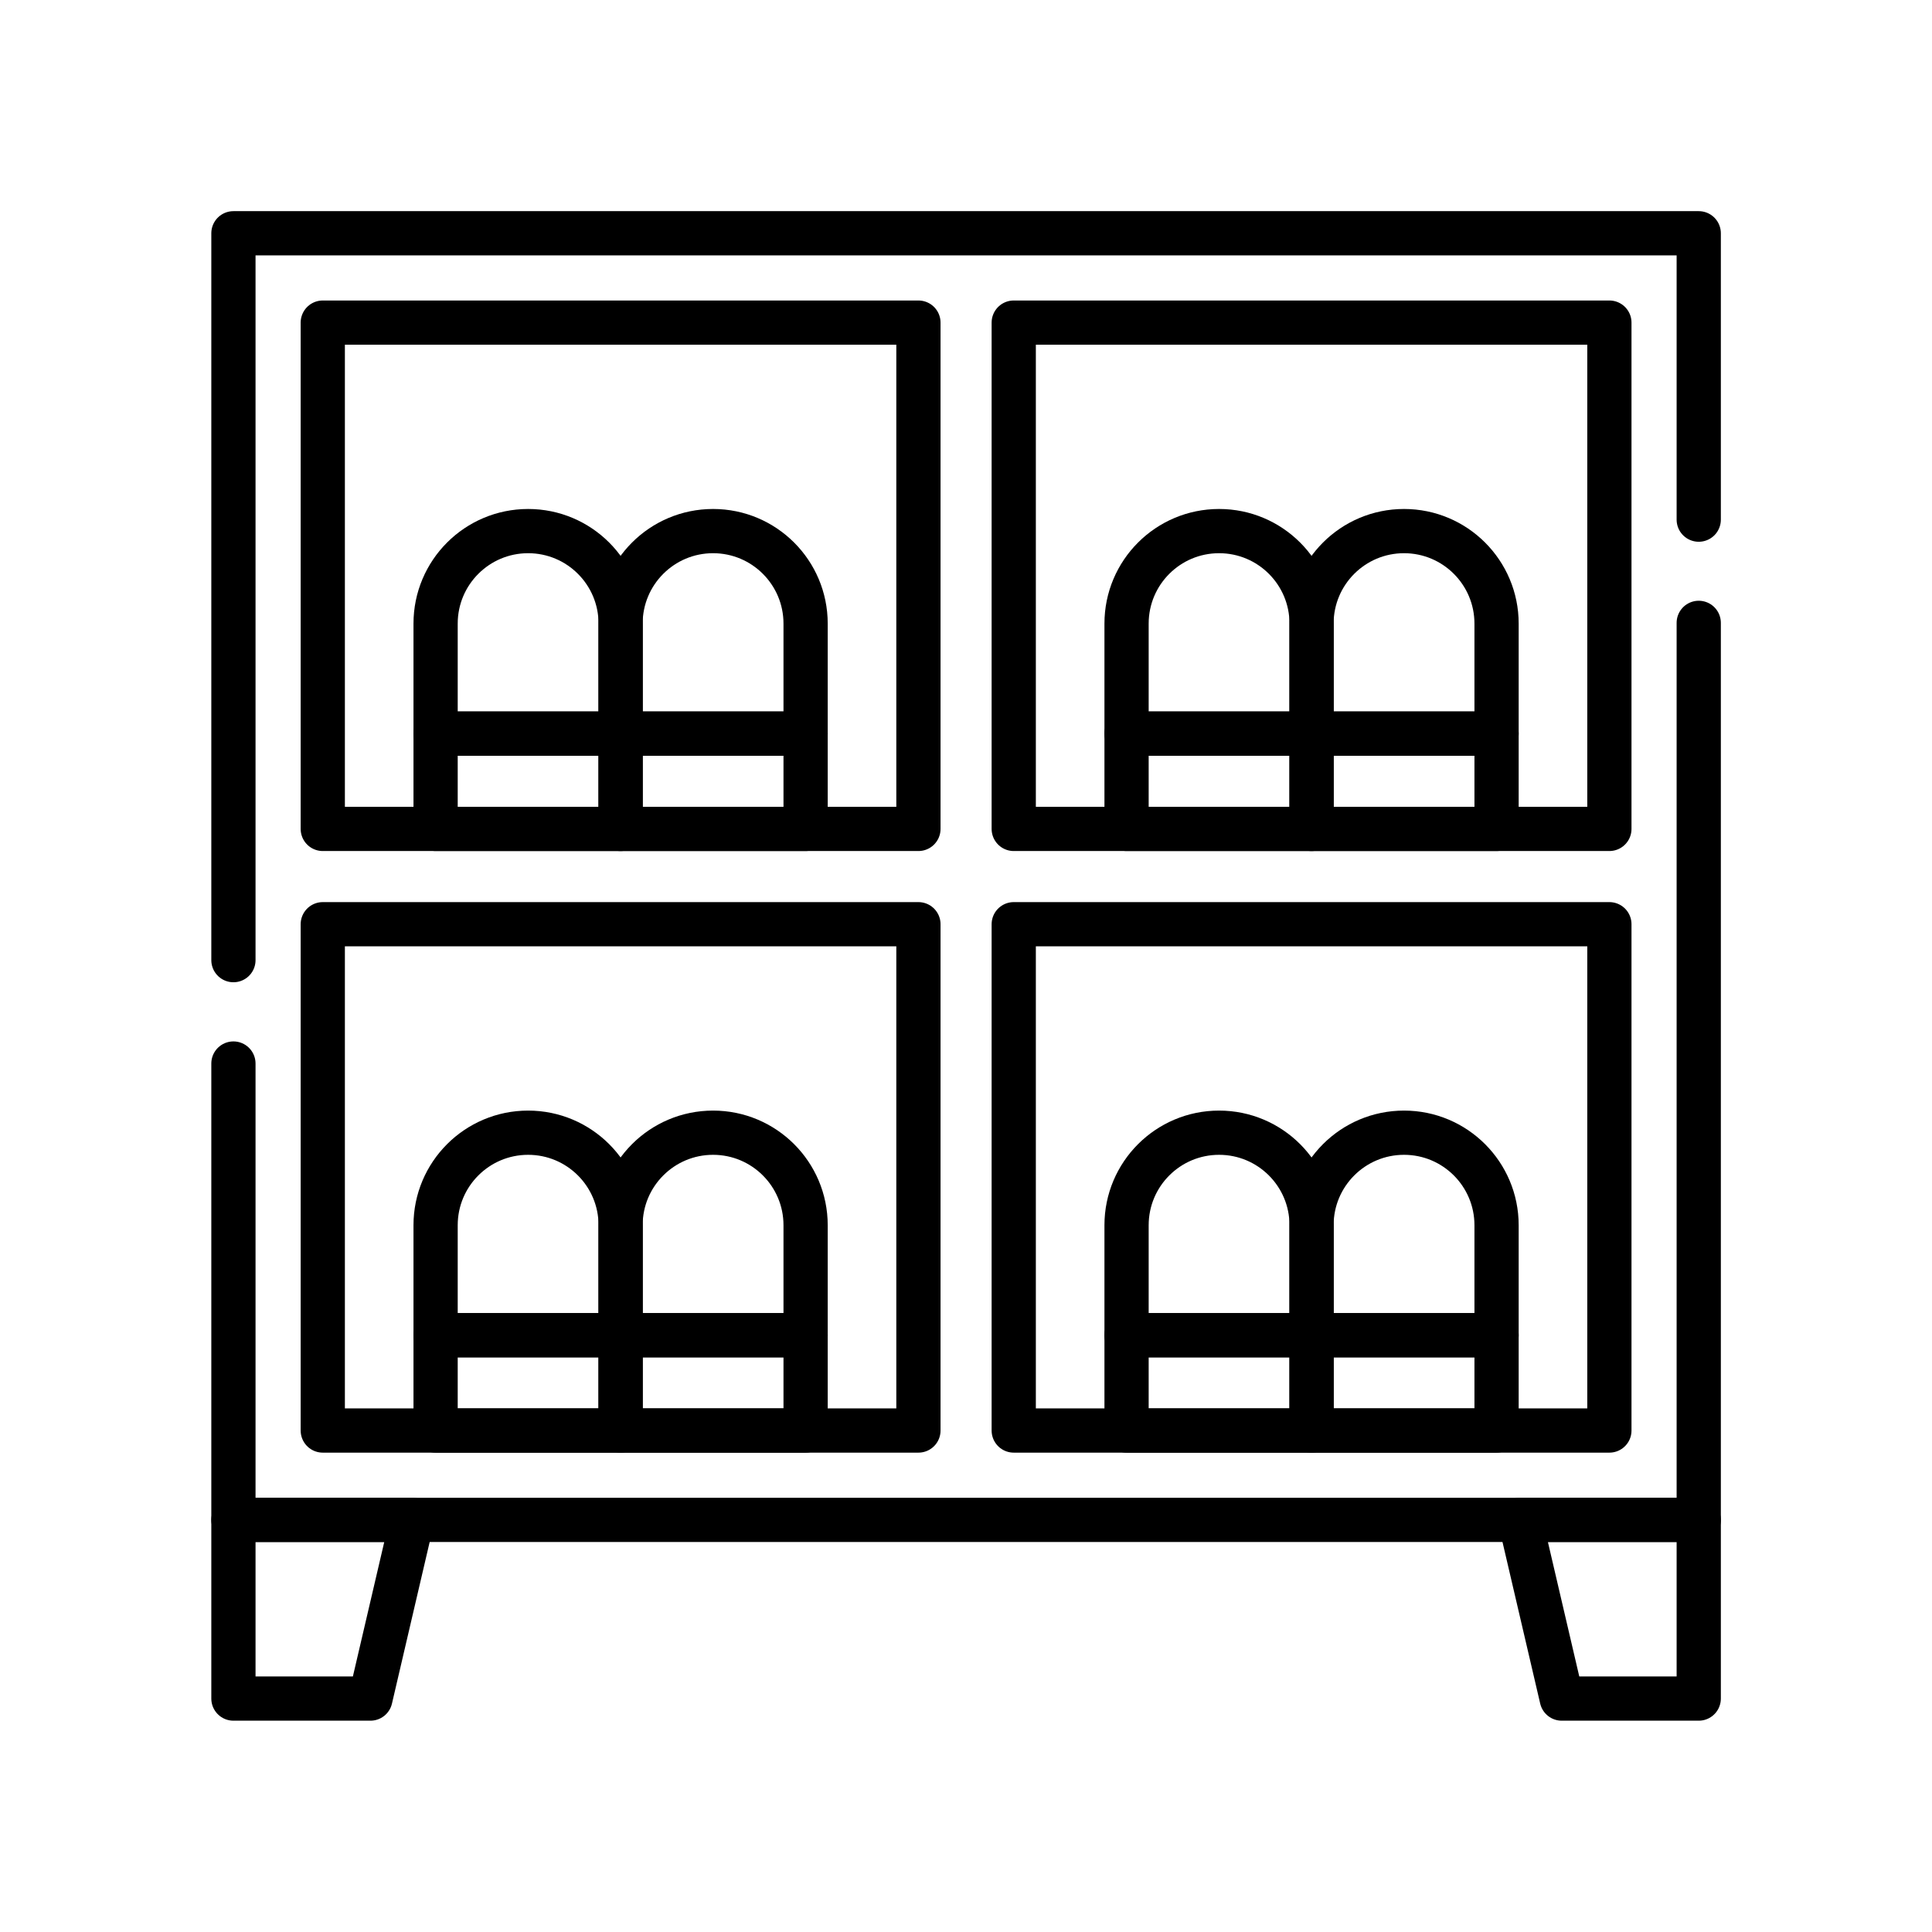
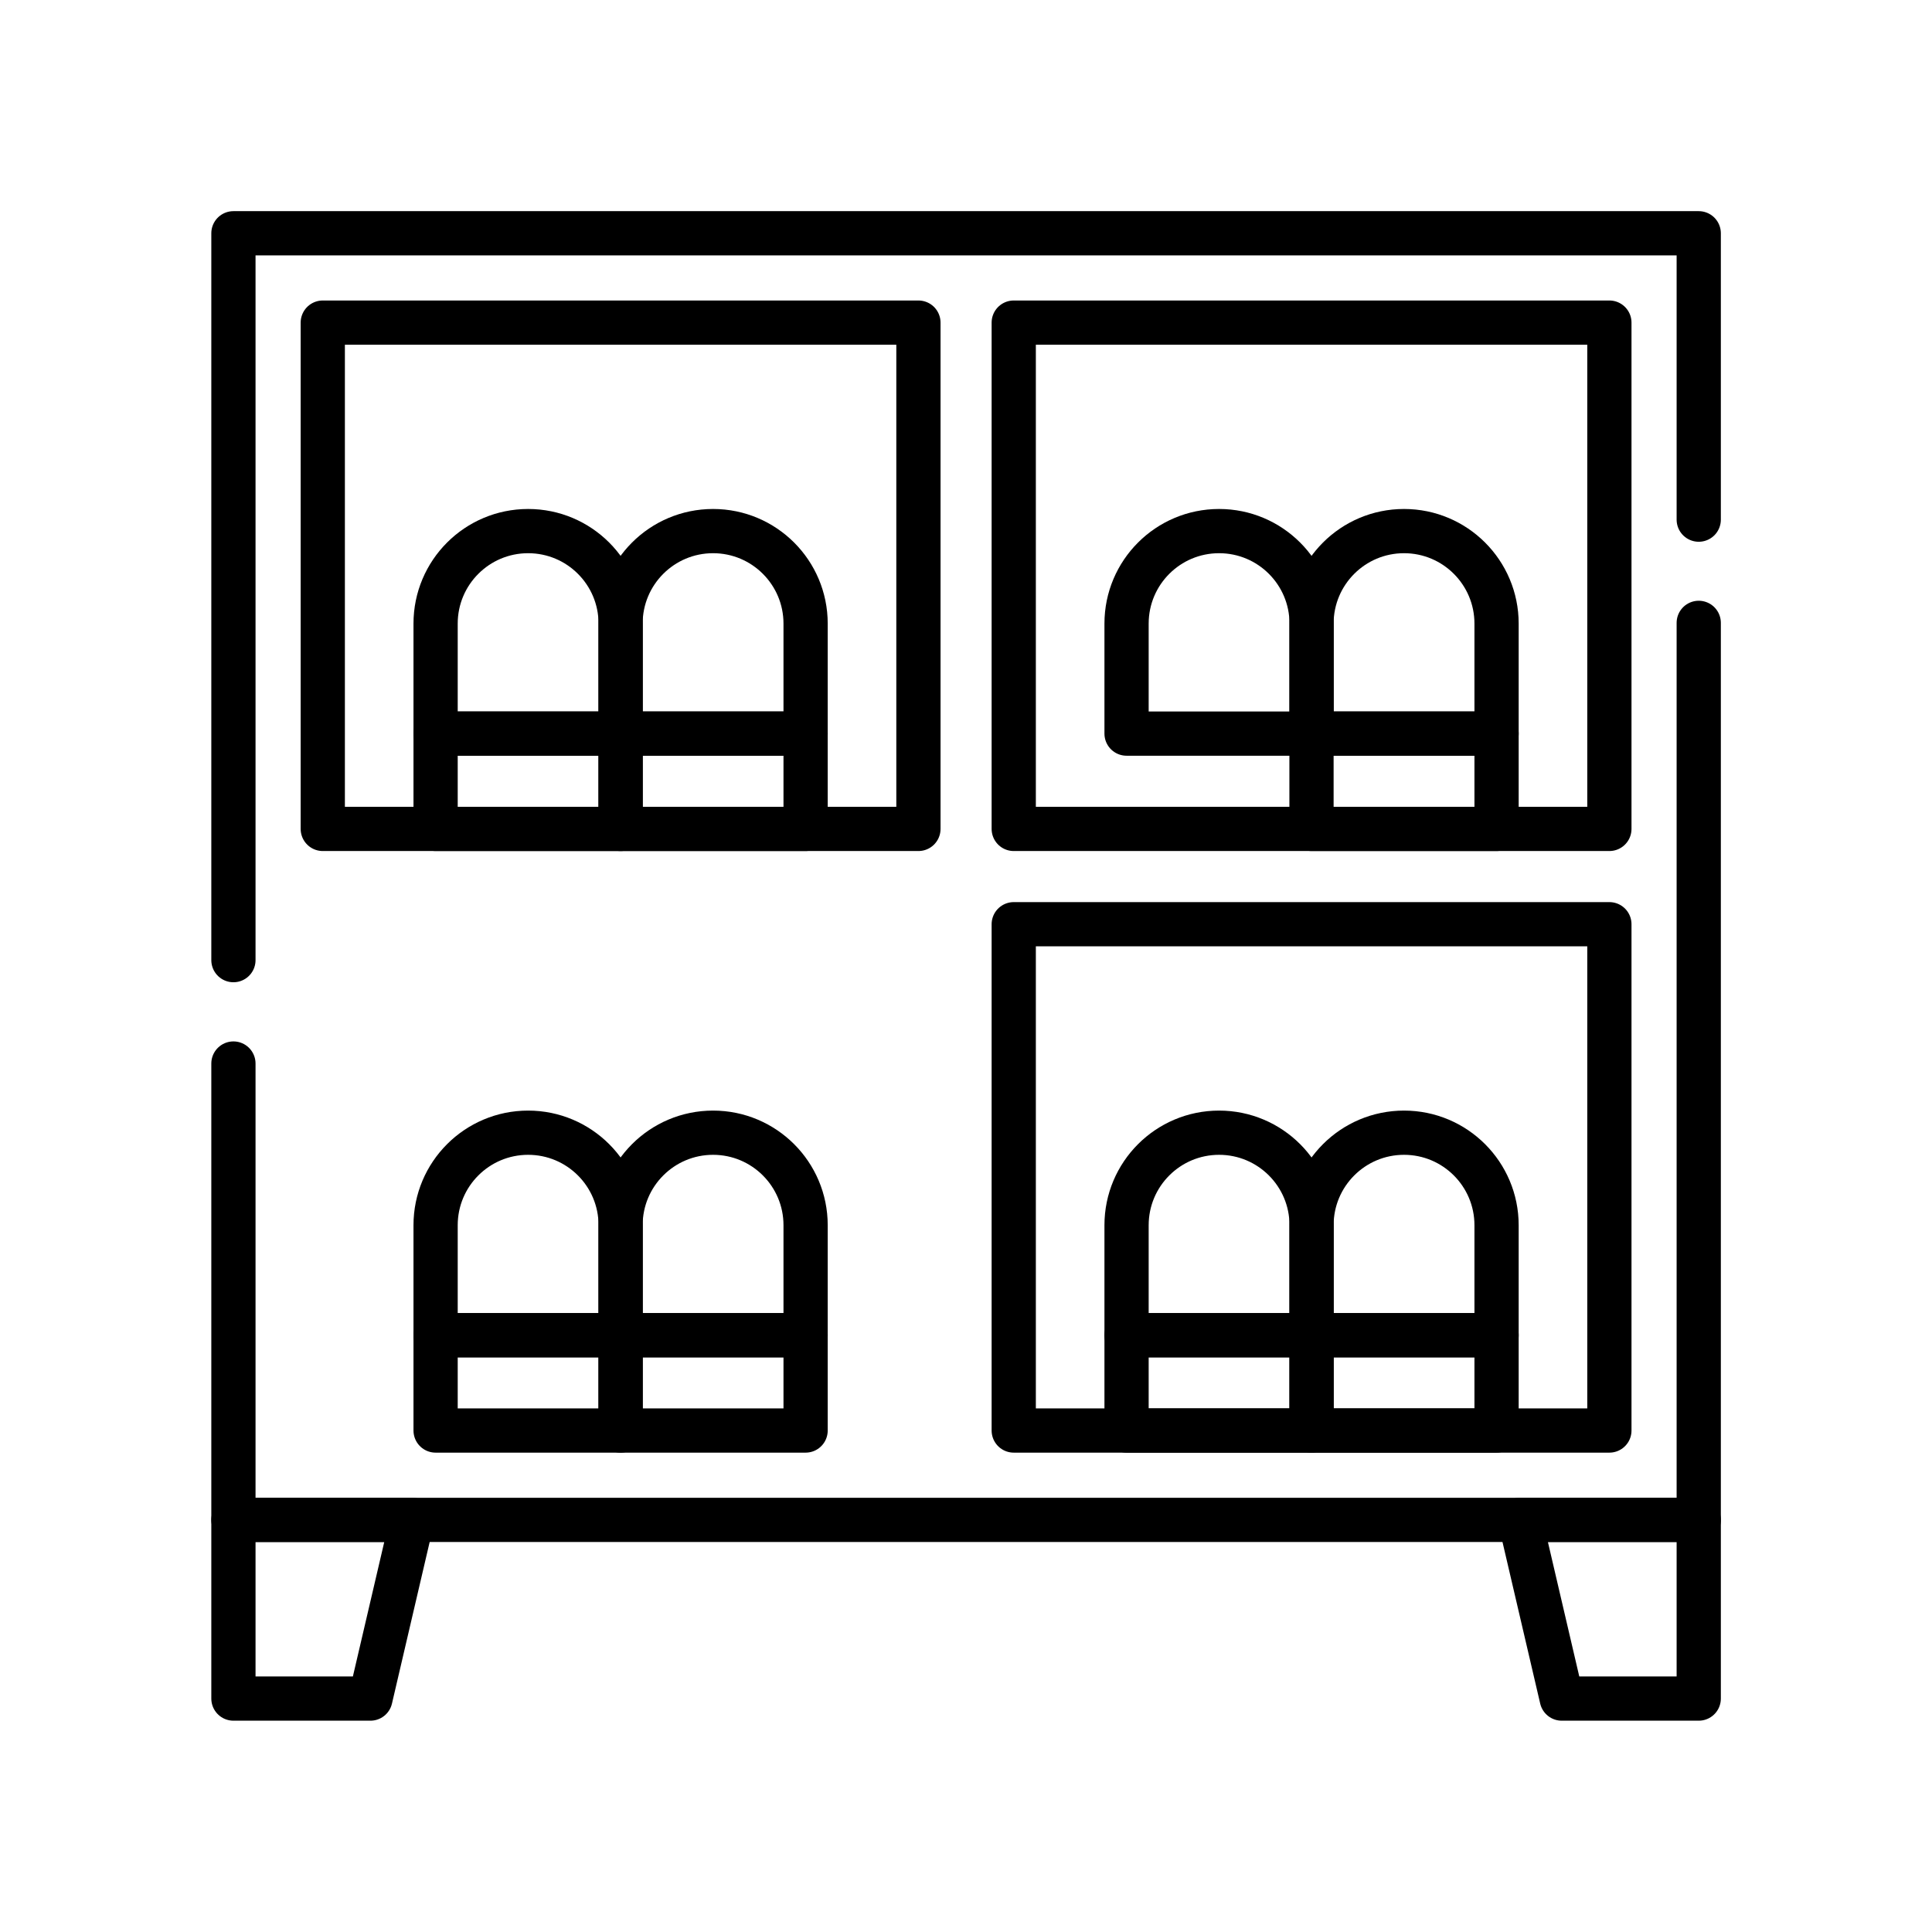
<svg xmlns="http://www.w3.org/2000/svg" xmlns:ns1="http://sodipodi.sourceforge.net/DTD/sodipodi-0.dtd" xmlns:ns2="http://www.inkscape.org/namespaces/inkscape" height="512" viewBox="0 0 384 384" width="512" version="1.1" id="svg847" ns1:docname="4.svg" ns2:version="1.2.2 (732a01da63, 2022-12-09, custom)" xml:space="preserve">
  <defs id="defs851">
    <clipPath clipPathUnits="userSpaceOnUse" id="clipPath5150">
      <path d="M 0,512 H 512 V 0 H 0 Z" id="path5148" />
    </clipPath>
    <clipPath clipPathUnits="userSpaceOnUse" id="clipPath5180">
      <path d="M 0,512 H 512 V 0 H 0 Z" id="path5178" />
    </clipPath>
  </defs>
  <ns1:namedview id="namedview849" pagecolor="#ffffff" bordercolor="#666666" borderopacity="1.0" ns2:showpageshadow="2" ns2:pageopacity="0.0" ns2:pagecheckerboard="0" ns2:deskcolor="#d1d1d1" ns2:document-units="pt" showgrid="false" ns2:zoom="0.35685484" ns2:cx="-483.38983" ns2:cy="330.66667" ns2:window-width="1920" ns2:window-height="1020" ns2:window-x="0" ns2:window-y="40" ns2:window-maximized="1" ns2:current-layer="svg847" />
  <g id="g5142" transform="matrix(0.586,0,0,-0.586,42,342)">
    <g id="g5144">
      <g id="g5146" clip-path="url(#clipPath5150)">
        <g id="g5152" transform="translate(504.5,68.109)">
          <path d="m 0,0 h -60.609 l 14.141,-60.609 H 0 Z" style="fill:none;stroke:#000000;stroke-width:15;stroke-linecap:round;stroke-linejoin:round;stroke-miterlimit:10;stroke-dasharray:none;stroke-opacity:1" id="path5154" />
        </g>
        <g id="g5156" transform="translate(7.5,68.109)">
          <path d="M 0,0 H 60.609 L 46.468,-60.609 H 0 Z" style="fill:none;stroke:#000000;stroke-width:15;stroke-linecap:round;stroke-linejoin:round;stroke-miterlimit:10;stroke-dasharray:none;stroke-opacity:1" id="path5158" />
        </g>
        <g id="g5160" transform="translate(7.5,222.893)">
          <path d="M 0,0 V -154.783 H 497 V 149.465" style="fill:none;stroke:#000000;stroke-width:15;stroke-linecap:round;stroke-linejoin:round;stroke-miterlimit:10;stroke-dasharray:none;stroke-opacity:1" id="path5162" />
        </g>
        <g id="g5164" transform="translate(504.5,407.364)">
          <path d="M 0,0 V 97.136 H -497 V -149.405" style="fill:none;stroke:#000000;stroke-width:15;stroke-linecap:round;stroke-linejoin:round;stroke-miterlimit:10;stroke-dasharray:none;stroke-opacity:1" id="path5166" />
        </g>
      </g>
    </g>
    <path d="M 272.163,270.143 H 474.195 V 98.415 H 272.163 Z" style="fill:none;stroke:#000000;stroke-width:15;stroke-linecap:round;stroke-linejoin:round;stroke-miterlimit:10;stroke-dasharray:none;stroke-opacity:1" id="path5168" />
    <path d="M 272.163,302.468 H 474.195 V 474.196 H 272.163 Z" style="fill:none;stroke:#000000;stroke-width:15;stroke-linecap:round;stroke-linejoin:round;stroke-miterlimit:10;stroke-dasharray:none;stroke-opacity:1" id="path5170" />
    <path d="M 373.198,98.415 H 310.43 v 32.325 h 62.768 z" style="fill:none;stroke:#000000;stroke-width:15;stroke-linecap:round;stroke-linejoin:round;stroke-miterlimit:10;stroke-dasharray:none;stroke-opacity:1" id="path5172" />
    <g id="g5174">
      <g id="g5176" clip-path="url(#clipPath5180)">
        <g id="g5182" transform="translate(373.198,168.047)">
          <path d="M 0,0 C 0,17.333 -14.051,31.384 -31.384,31.384 -48.716,31.384 -62.768,17.333 -62.768,0 V -37.307 H 0 Z" style="fill:none;stroke:#000000;stroke-width:15;stroke-linecap:round;stroke-linejoin:round;stroke-miterlimit:10;stroke-dasharray:none;stroke-opacity:1" id="path5184" />
        </g>
        <path d="m 435.927,98.415 h -62.768 v 32.325 h 62.768 z" style="fill:none;stroke:#000000;stroke-width:15;stroke-linecap:round;stroke-linejoin:round;stroke-miterlimit:10;stroke-dasharray:none;stroke-opacity:1" id="path5186" />
        <g id="g5188" transform="translate(435.927,168.047)">
          <path d="M 0,0 C 0,17.333 -14.051,31.384 -31.384,31.384 -48.717,31.384 -62.768,17.333 -62.768,0 V -37.307 H 0 Z" style="fill:none;stroke:#000000;stroke-width:15;stroke-linecap:round;stroke-linejoin:round;stroke-miterlimit:10;stroke-dasharray:none;stroke-opacity:1" id="path5190" />
        </g>
-         <path d="M 239.837,270.143 H 37.805 V 98.415 h 202.032 z" style="fill:none;stroke:#000000;stroke-width:15;stroke-linecap:round;stroke-linejoin:round;stroke-miterlimit:10;stroke-dasharray:none;stroke-opacity:1" id="path5192" />
        <path d="M 239.837,302.468 H 37.805 v 171.728 h 202.032 z" style="fill:none;stroke:#000000;stroke-width:15;stroke-linecap:round;stroke-linejoin:round;stroke-miterlimit:10;stroke-dasharray:none;stroke-opacity:1" id="path5194" />
        <path d="M 138.841,98.415 H 76.073 v 32.325 h 62.768 z" style="fill:none;stroke:#000000;stroke-width:15;stroke-linecap:round;stroke-linejoin:round;stroke-miterlimit:10;stroke-dasharray:none;stroke-opacity:1" id="path5196" />
        <g id="g5198" transform="translate(138.841,168.047)">
          <path d="M 0,0 C 0,17.333 -14.051,31.384 -31.384,31.384 -48.717,31.384 -62.768,17.333 -62.768,0 V -37.307 H 0 Z" style="fill:none;stroke:#000000;stroke-width:15;stroke-linecap:round;stroke-linejoin:round;stroke-miterlimit:10;stroke-dasharray:none;stroke-opacity:1" id="path5200" />
        </g>
        <path d="m 201.569,98.415 h -62.768 v 32.325 h 62.768 z" style="fill:none;stroke:#000000;stroke-width:15;stroke-linecap:round;stroke-linejoin:round;stroke-miterlimit:10;stroke-dasharray:none;stroke-opacity:1" id="path5202" />
        <g id="g5204" transform="translate(201.569,168.047)">
          <path d="M 0,0 C 0,17.333 -14.052,31.384 -31.384,31.384 -48.717,31.384 -62.768,17.333 -62.768,0 V -37.307 H 0 Z" style="fill:none;stroke:#000000;stroke-width:15;stroke-linecap:round;stroke-linejoin:round;stroke-miterlimit:10;stroke-dasharray:none;stroke-opacity:1" id="path5206" />
        </g>
-         <path d="M 373.198,302.468 H 310.43 v 32.325 h 62.768 z" style="fill:none;stroke:#000000;stroke-width:15;stroke-linecap:round;stroke-linejoin:round;stroke-miterlimit:10;stroke-dasharray:none;stroke-opacity:1" id="path5208" />
        <g id="g5210" transform="translate(373.198,372.1)">
          <path d="M 0,0 C 0,17.333 -14.051,31.384 -31.384,31.384 -48.716,31.384 -62.768,17.333 -62.768,0 V -37.307 H 0 Z" style="fill:none;stroke:#000000;stroke-width:15;stroke-linecap:round;stroke-linejoin:round;stroke-miterlimit:10;stroke-dasharray:none;stroke-opacity:1" id="path5212" />
        </g>
        <path d="m 435.927,302.468 h -62.768 v 32.325 h 62.768 z" style="fill:none;stroke:#000000;stroke-width:15;stroke-linecap:round;stroke-linejoin:round;stroke-miterlimit:10;stroke-dasharray:none;stroke-opacity:1" id="path5214" />
        <g id="g5216" transform="translate(435.927,372.1)">
          <path d="M 0,0 C 0,17.333 -14.051,31.384 -31.384,31.384 -48.717,31.384 -62.768,17.333 -62.768,0 V -37.307 H 0 Z" style="fill:none;stroke:#000000;stroke-width:15;stroke-linecap:round;stroke-linejoin:round;stroke-miterlimit:10;stroke-dasharray:none;stroke-opacity:1" id="path5218" />
        </g>
        <path d="M 138.841,302.468 H 76.073 v 32.325 h 62.768 z" style="fill:none;stroke:#000000;stroke-width:15;stroke-linecap:round;stroke-linejoin:round;stroke-miterlimit:10;stroke-dasharray:none;stroke-opacity:1" id="path5220" />
        <g id="g5222" transform="translate(138.841,372.1)">
          <path d="M 0,0 C 0,17.333 -14.051,31.384 -31.384,31.384 -48.717,31.384 -62.768,17.333 -62.768,0 V -37.307 H 0 Z" style="fill:none;stroke:#000000;stroke-width:15;stroke-linecap:round;stroke-linejoin:round;stroke-miterlimit:10;stroke-dasharray:none;stroke-opacity:1" id="path5224" />
        </g>
        <path d="m 201.569,302.468 h -62.768 v 32.325 h 62.768 z" style="fill:none;stroke:#000000;stroke-width:15;stroke-linecap:round;stroke-linejoin:round;stroke-miterlimit:10;stroke-dasharray:none;stroke-opacity:1" id="path5226" />
        <g id="g5228" transform="translate(201.569,372.1)">
          <path d="M 0,0 C 0,17.333 -14.052,31.384 -31.384,31.384 -48.717,31.384 -62.768,17.333 -62.768,0 V -37.307 H 0 Z" style="fill:none;stroke:#000000;stroke-width:15;stroke-linecap:round;stroke-linejoin:round;stroke-miterlimit:10;stroke-dasharray:none;stroke-opacity:1" id="path5230" />
        </g>
      </g>
    </g>
  </g>
</svg>